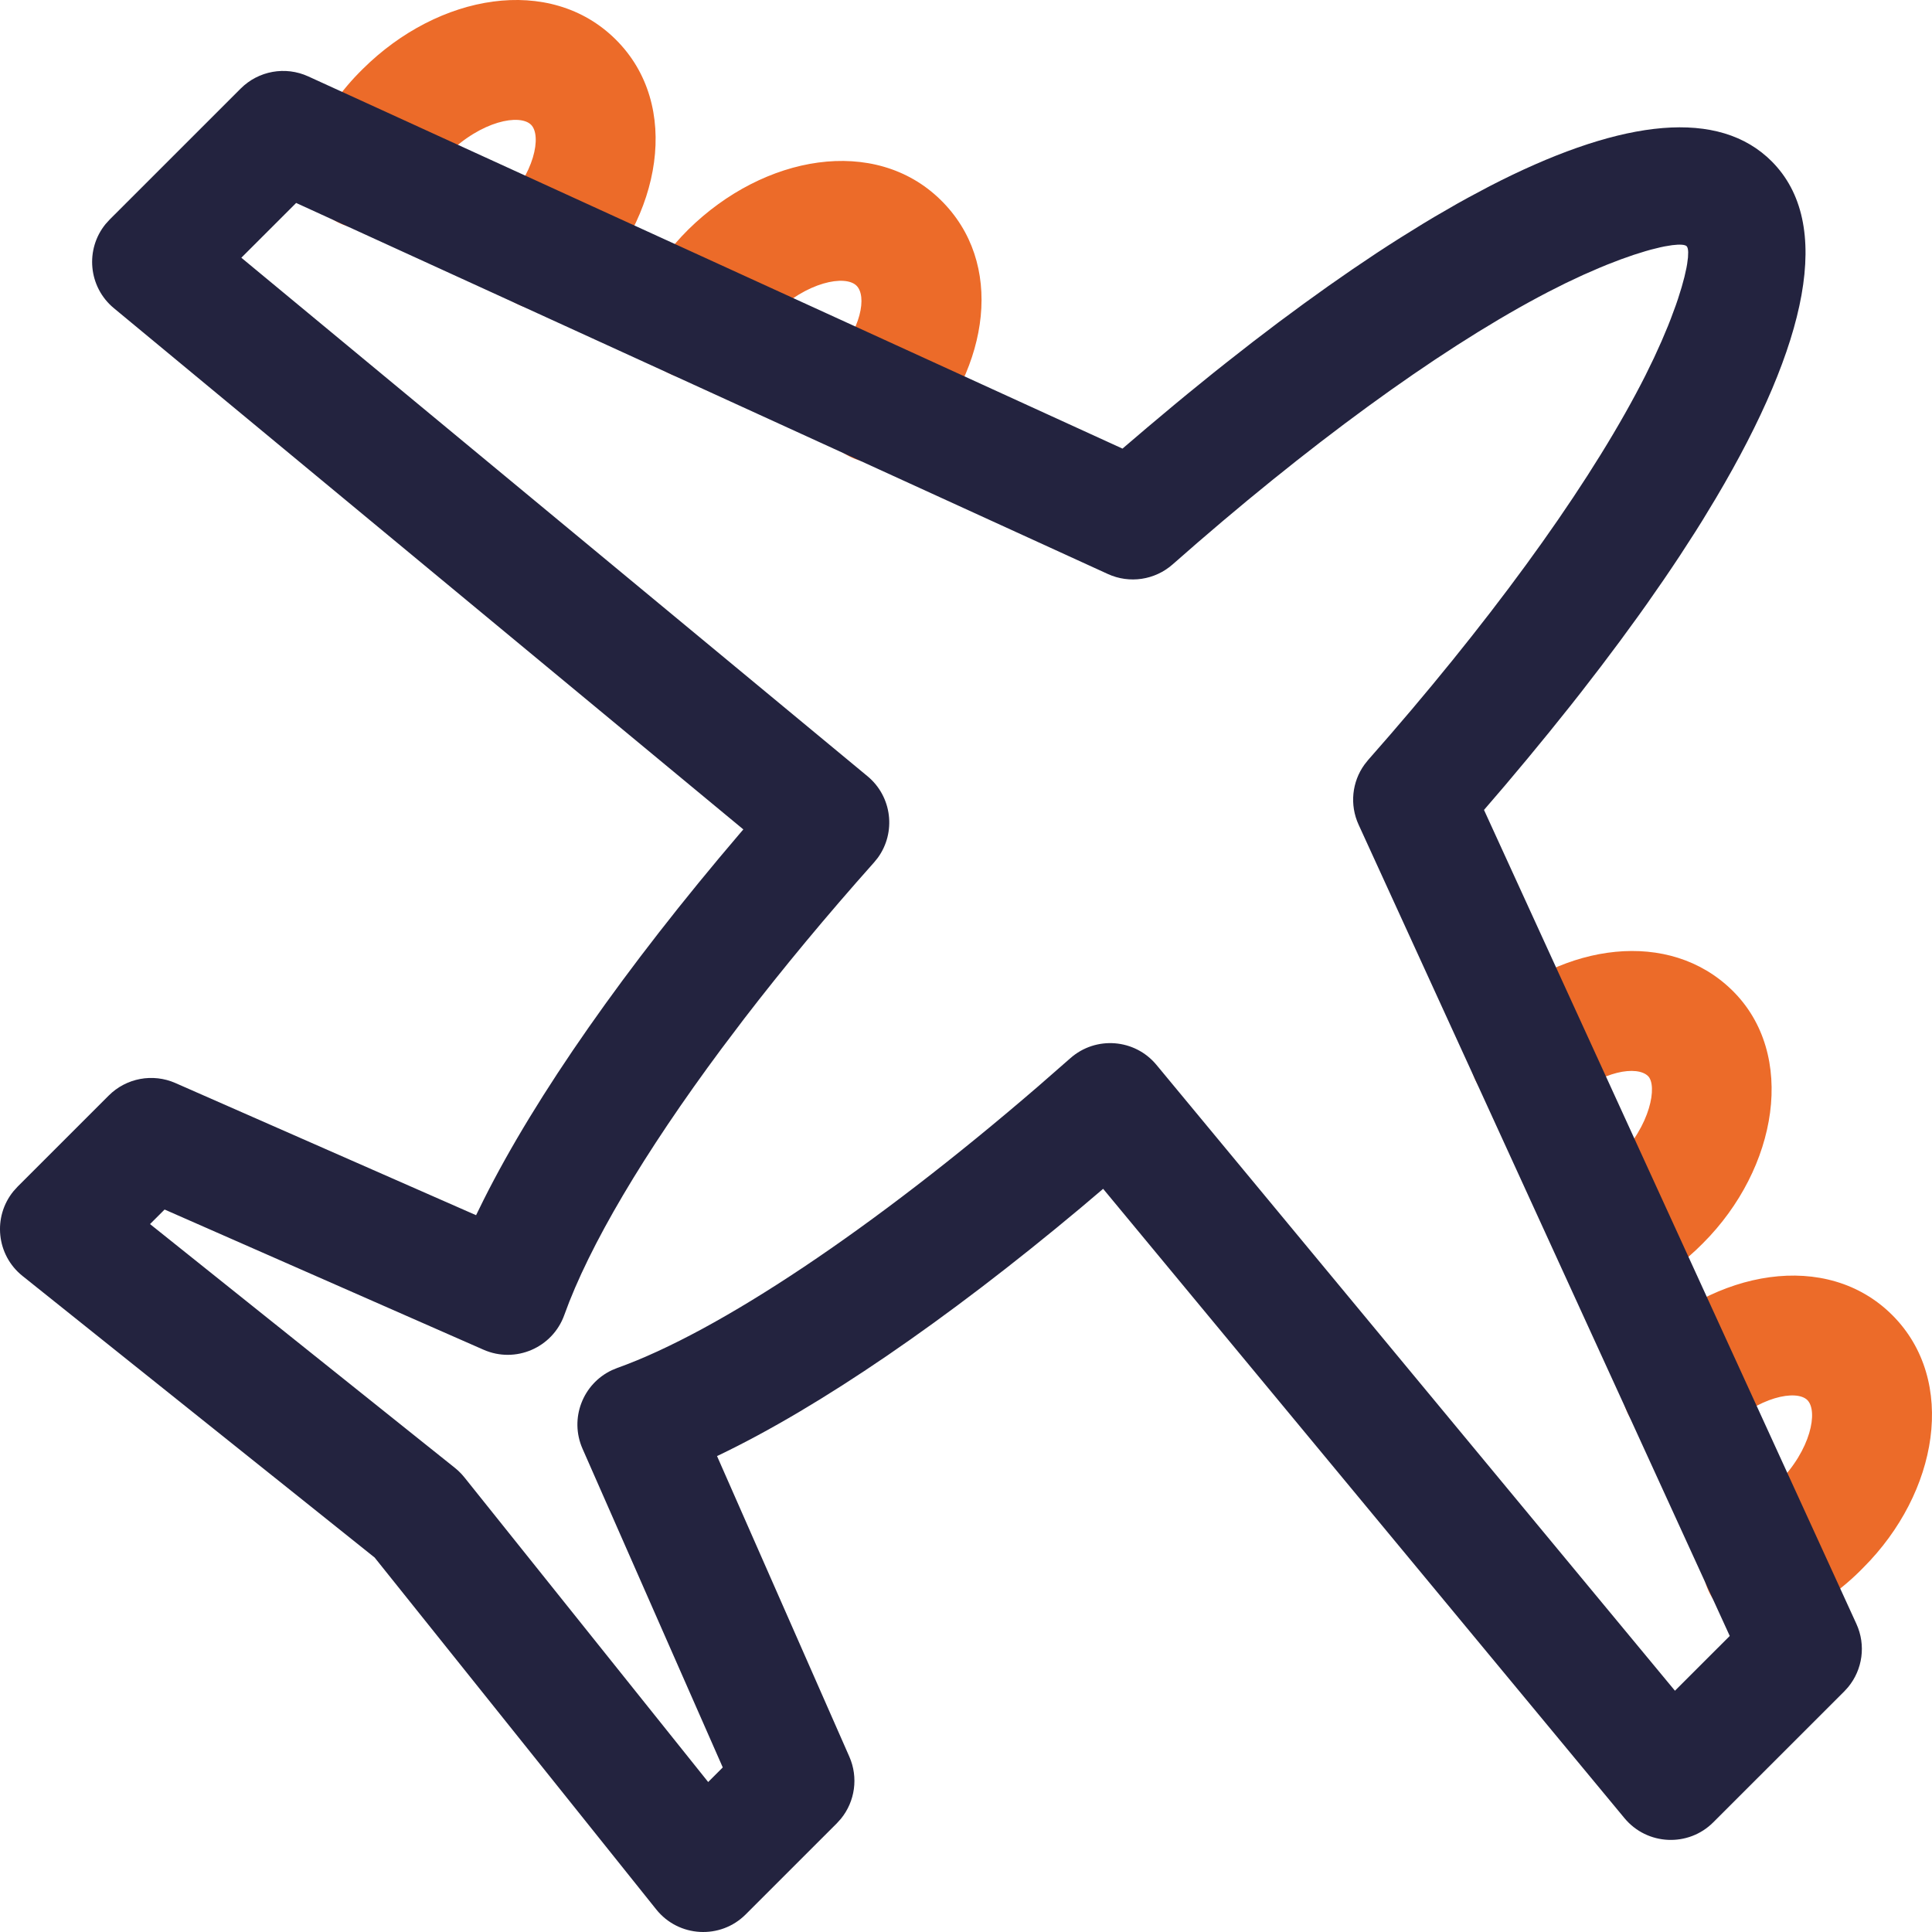
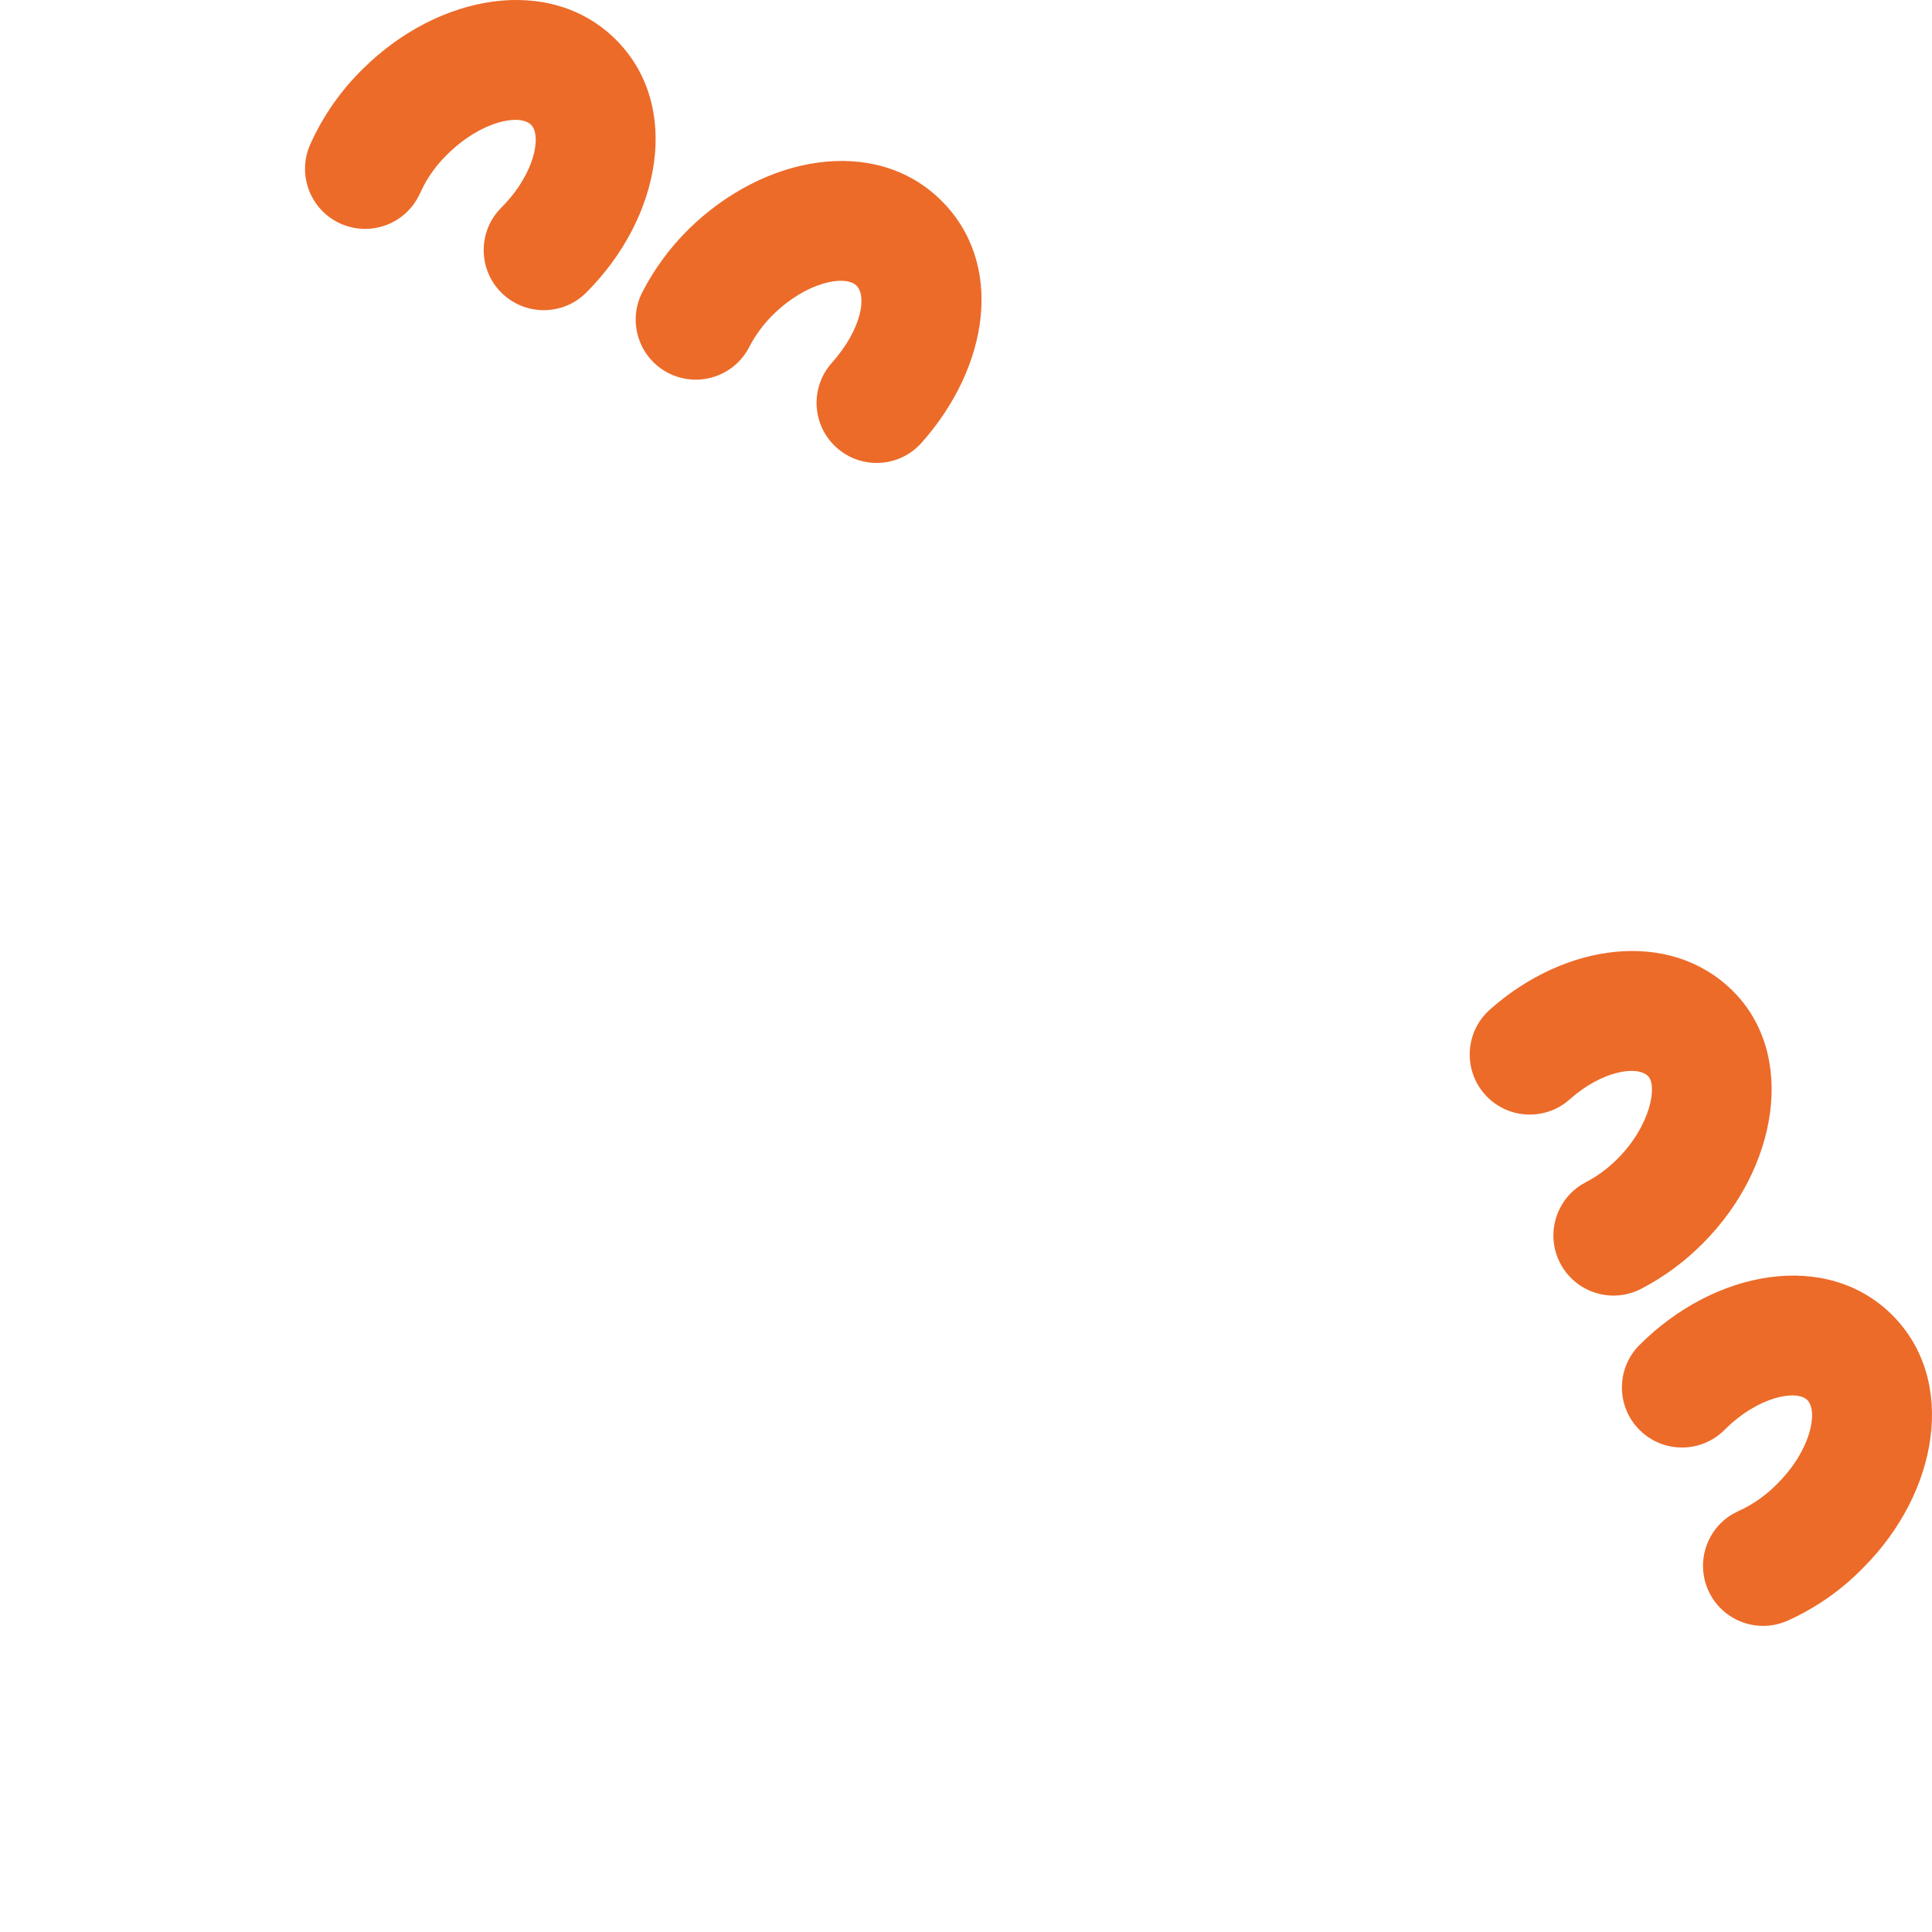
<svg xmlns="http://www.w3.org/2000/svg" width="60" height="60" viewBox="0 0 60 60" fill="none">
  <path fill-rule="evenodd" clip-rule="evenodd" d="M19.124 1.229C17.086 -0.798 13.624 -0.196 11.268 2.141C10.59 2.803 10.033 3.599 9.637 4.478C9.215 5.418 9.634 6.522 10.574 6.944C11.514 7.367 12.618 6.948 13.041 6.008L13.173 5.742C13.362 5.395 13.602 5.077 13.886 4.801C14.956 3.739 16.148 3.532 16.492 3.874C16.826 4.206 16.615 5.402 15.568 6.449C14.839 7.177 14.839 8.358 15.568 9.086C16.297 9.815 17.478 9.815 18.207 9.086C20.554 6.741 21.167 3.26 19.124 1.229ZM29.209 6.205C27.17 4.209 23.731 4.808 21.375 7.129C20.798 7.702 20.32 8.354 19.951 9.068C19.477 9.983 19.836 11.109 20.751 11.582C21.667 12.055 22.793 11.697 23.266 10.782C23.457 10.412 23.705 10.074 24.001 9.78C25.058 8.739 26.251 8.531 26.598 8.87C26.923 9.188 26.771 10.215 25.831 11.272C25.146 12.042 25.215 13.221 25.985 13.905C26.756 14.59 27.935 14.521 28.62 13.751C30.734 11.373 31.209 8.163 29.209 6.205ZM50.916 41.77C53.261 39.426 56.734 38.81 58.768 40.843C60.801 42.876 60.191 46.361 57.867 48.684C57.196 49.375 56.4 49.933 55.521 50.329C54.582 50.752 53.477 50.334 53.054 49.394C52.655 48.51 53.003 47.48 53.828 47.009L53.989 46.928C54.438 46.725 54.845 46.44 55.208 46.066C56.254 45.021 56.464 43.816 56.129 43.481C55.797 43.149 54.603 43.36 53.556 44.407C52.827 45.136 51.645 45.136 50.916 44.407C50.188 43.679 50.188 42.498 50.916 41.77ZM53.79 30.751C51.836 28.84 48.594 29.283 46.267 31.357C45.498 32.042 45.43 33.221 46.116 33.99C46.801 34.759 47.981 34.827 48.75 34.141C49.765 33.238 50.845 33.09 51.18 33.417C51.478 33.709 51.264 34.956 50.239 35.981C49.942 36.282 49.611 36.526 49.248 36.715L49.093 36.805C48.295 37.321 48.006 38.369 48.453 39.23C48.928 40.144 50.055 40.5 50.969 40.025C51.678 39.656 52.326 39.179 52.887 38.61C55.21 36.287 55.82 32.736 53.79 30.751Z" fill="#EC6B29" />
-   <path fill-rule="evenodd" clip-rule="evenodd" d="M3.279 6.958L3.408 6.816L7.476 2.749C8.027 2.199 8.862 2.048 9.571 2.372L34.86 13.932L35.624 13.28L36.46 12.579C36.599 12.464 36.737 12.35 36.874 12.237L37.695 11.571C37.831 11.462 37.967 11.354 38.102 11.248L38.907 10.618L39.701 10.014L40.484 9.436L41.254 8.883L42.011 8.357L42.755 7.857C43.001 7.696 43.244 7.538 43.486 7.386L44.202 6.942C44.32 6.87 44.437 6.8 44.554 6.731L45.248 6.33C45.362 6.266 45.475 6.203 45.589 6.141L46.258 5.784C50.12 3.791 53.145 3.334 54.873 4.87L55.015 5.004C56.955 6.937 56.135 10.671 53.295 15.461L52.866 16.17C52.792 16.289 52.717 16.409 52.64 16.53L52.168 17.26C52.006 17.506 51.839 17.753 51.668 18.004L51.142 18.761C51.052 18.888 50.961 19.016 50.868 19.145L50.302 19.921C50.109 20.181 49.912 20.444 49.71 20.709L49.093 21.509C48.988 21.643 48.882 21.777 48.775 21.913L48.121 22.728L47.443 23.554L46.742 24.39L46.087 25.153L57.653 50.433C57.952 51.087 57.847 51.849 57.395 52.396L57.275 52.528L53.207 56.594C52.43 57.371 51.152 57.311 50.45 56.465L34.259 36.92L33.556 37.516C29.383 41.008 25.463 43.691 22.304 45.203L22.268 45.219L26.377 54.555C26.661 55.2 26.555 55.945 26.116 56.483L25.988 56.625L23.158 59.454C22.372 60.24 21.076 60.168 20.381 59.3L11.634 48.37L0.7 39.627C-0.117 38.974 -0.229 37.788 0.417 36.996L0.547 36.852L3.377 34.023C3.921 33.479 4.743 33.325 5.448 33.635L14.785 37.739L15.022 37.257C16.648 34.014 19.427 30.04 22.983 25.877L23.085 25.758L3.537 9.571C2.74 8.911 2.64 7.741 3.279 6.958ZM9.197 6.303L7.495 8.004L26.942 24.107C27.707 24.741 27.834 25.854 27.26 26.641L27.144 26.784C25.666 28.442 24.311 30.076 23.107 31.642L22.403 32.574C20.004 35.802 18.293 38.692 17.525 40.838C17.16 41.857 16.008 42.353 15.017 41.917L5.112 37.563L4.659 38.015L14.128 45.587C14.2 45.644 14.267 45.706 14.33 45.774L14.42 45.878L21.993 55.342L22.446 54.889L18.09 44.99C17.679 44.054 18.099 42.975 19.005 42.551L19.17 42.483C22.316 41.358 27.087 38.181 32.239 33.739L33.24 32.864C34.03 32.165 35.242 32.258 35.915 33.071L52.017 52.507L53.719 50.806L42.192 25.61C41.911 24.996 41.985 24.283 42.376 23.743L42.49 23.6C46.175 19.428 49.093 15.425 50.798 12.24C50.905 12.041 51.005 11.848 51.1 11.66L51.366 11.114C51.449 10.937 51.526 10.766 51.599 10.601L51.8 10.124C51.83 10.048 51.86 9.973 51.888 9.9L52.044 9.479C52.067 9.412 52.09 9.347 52.111 9.283L52.224 8.922L52.311 8.602L52.373 8.325C52.381 8.283 52.389 8.242 52.395 8.203L52.422 7.993L52.428 7.829C52.425 7.736 52.408 7.674 52.38 7.646C52.331 7.597 52.178 7.583 51.931 7.614L51.698 7.652C51.655 7.66 51.611 7.67 51.565 7.68L51.265 7.754C51.212 7.769 51.157 7.784 51.1 7.801L50.738 7.914L50.336 8.055L49.896 8.225C49.819 8.256 49.741 8.288 49.662 8.322L49.166 8.538C48.995 8.616 48.818 8.699 48.636 8.787L48.072 9.071L47.778 9.226C44.592 10.93 40.589 13.845 36.416 17.529C35.863 18.016 35.075 18.133 34.405 17.826L9.197 6.303Z" fill="#23233F" />
</svg>